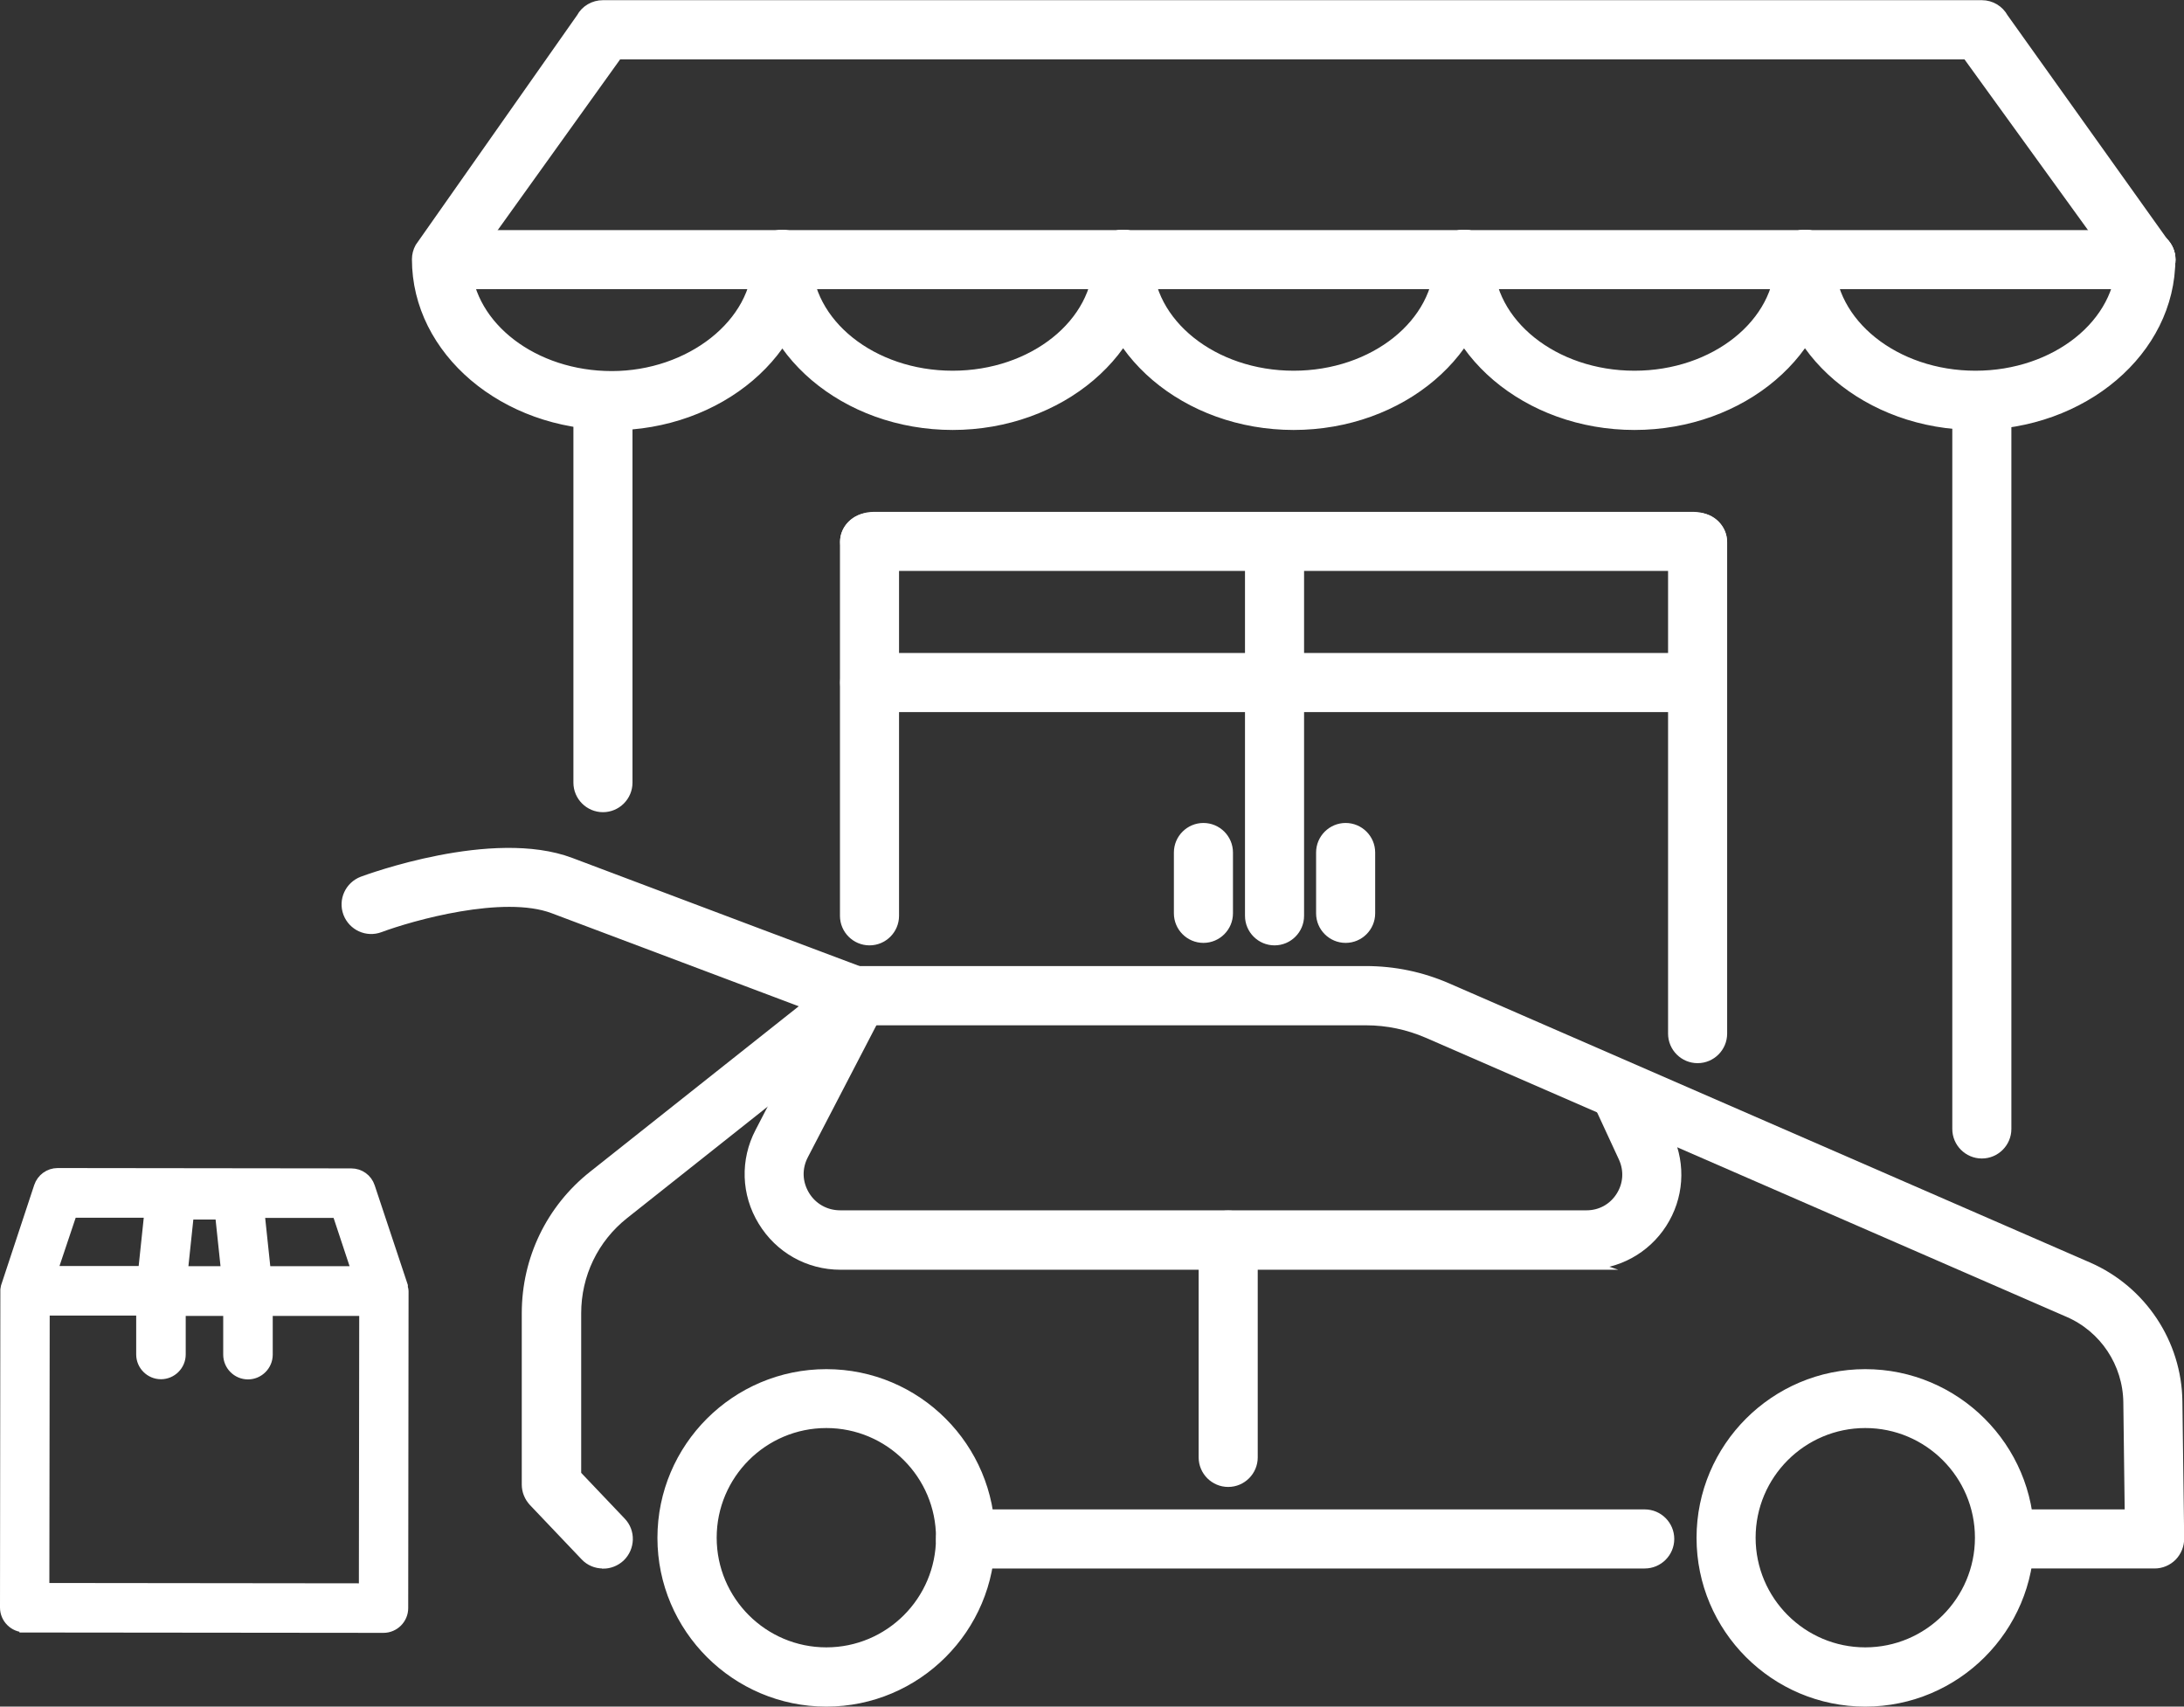
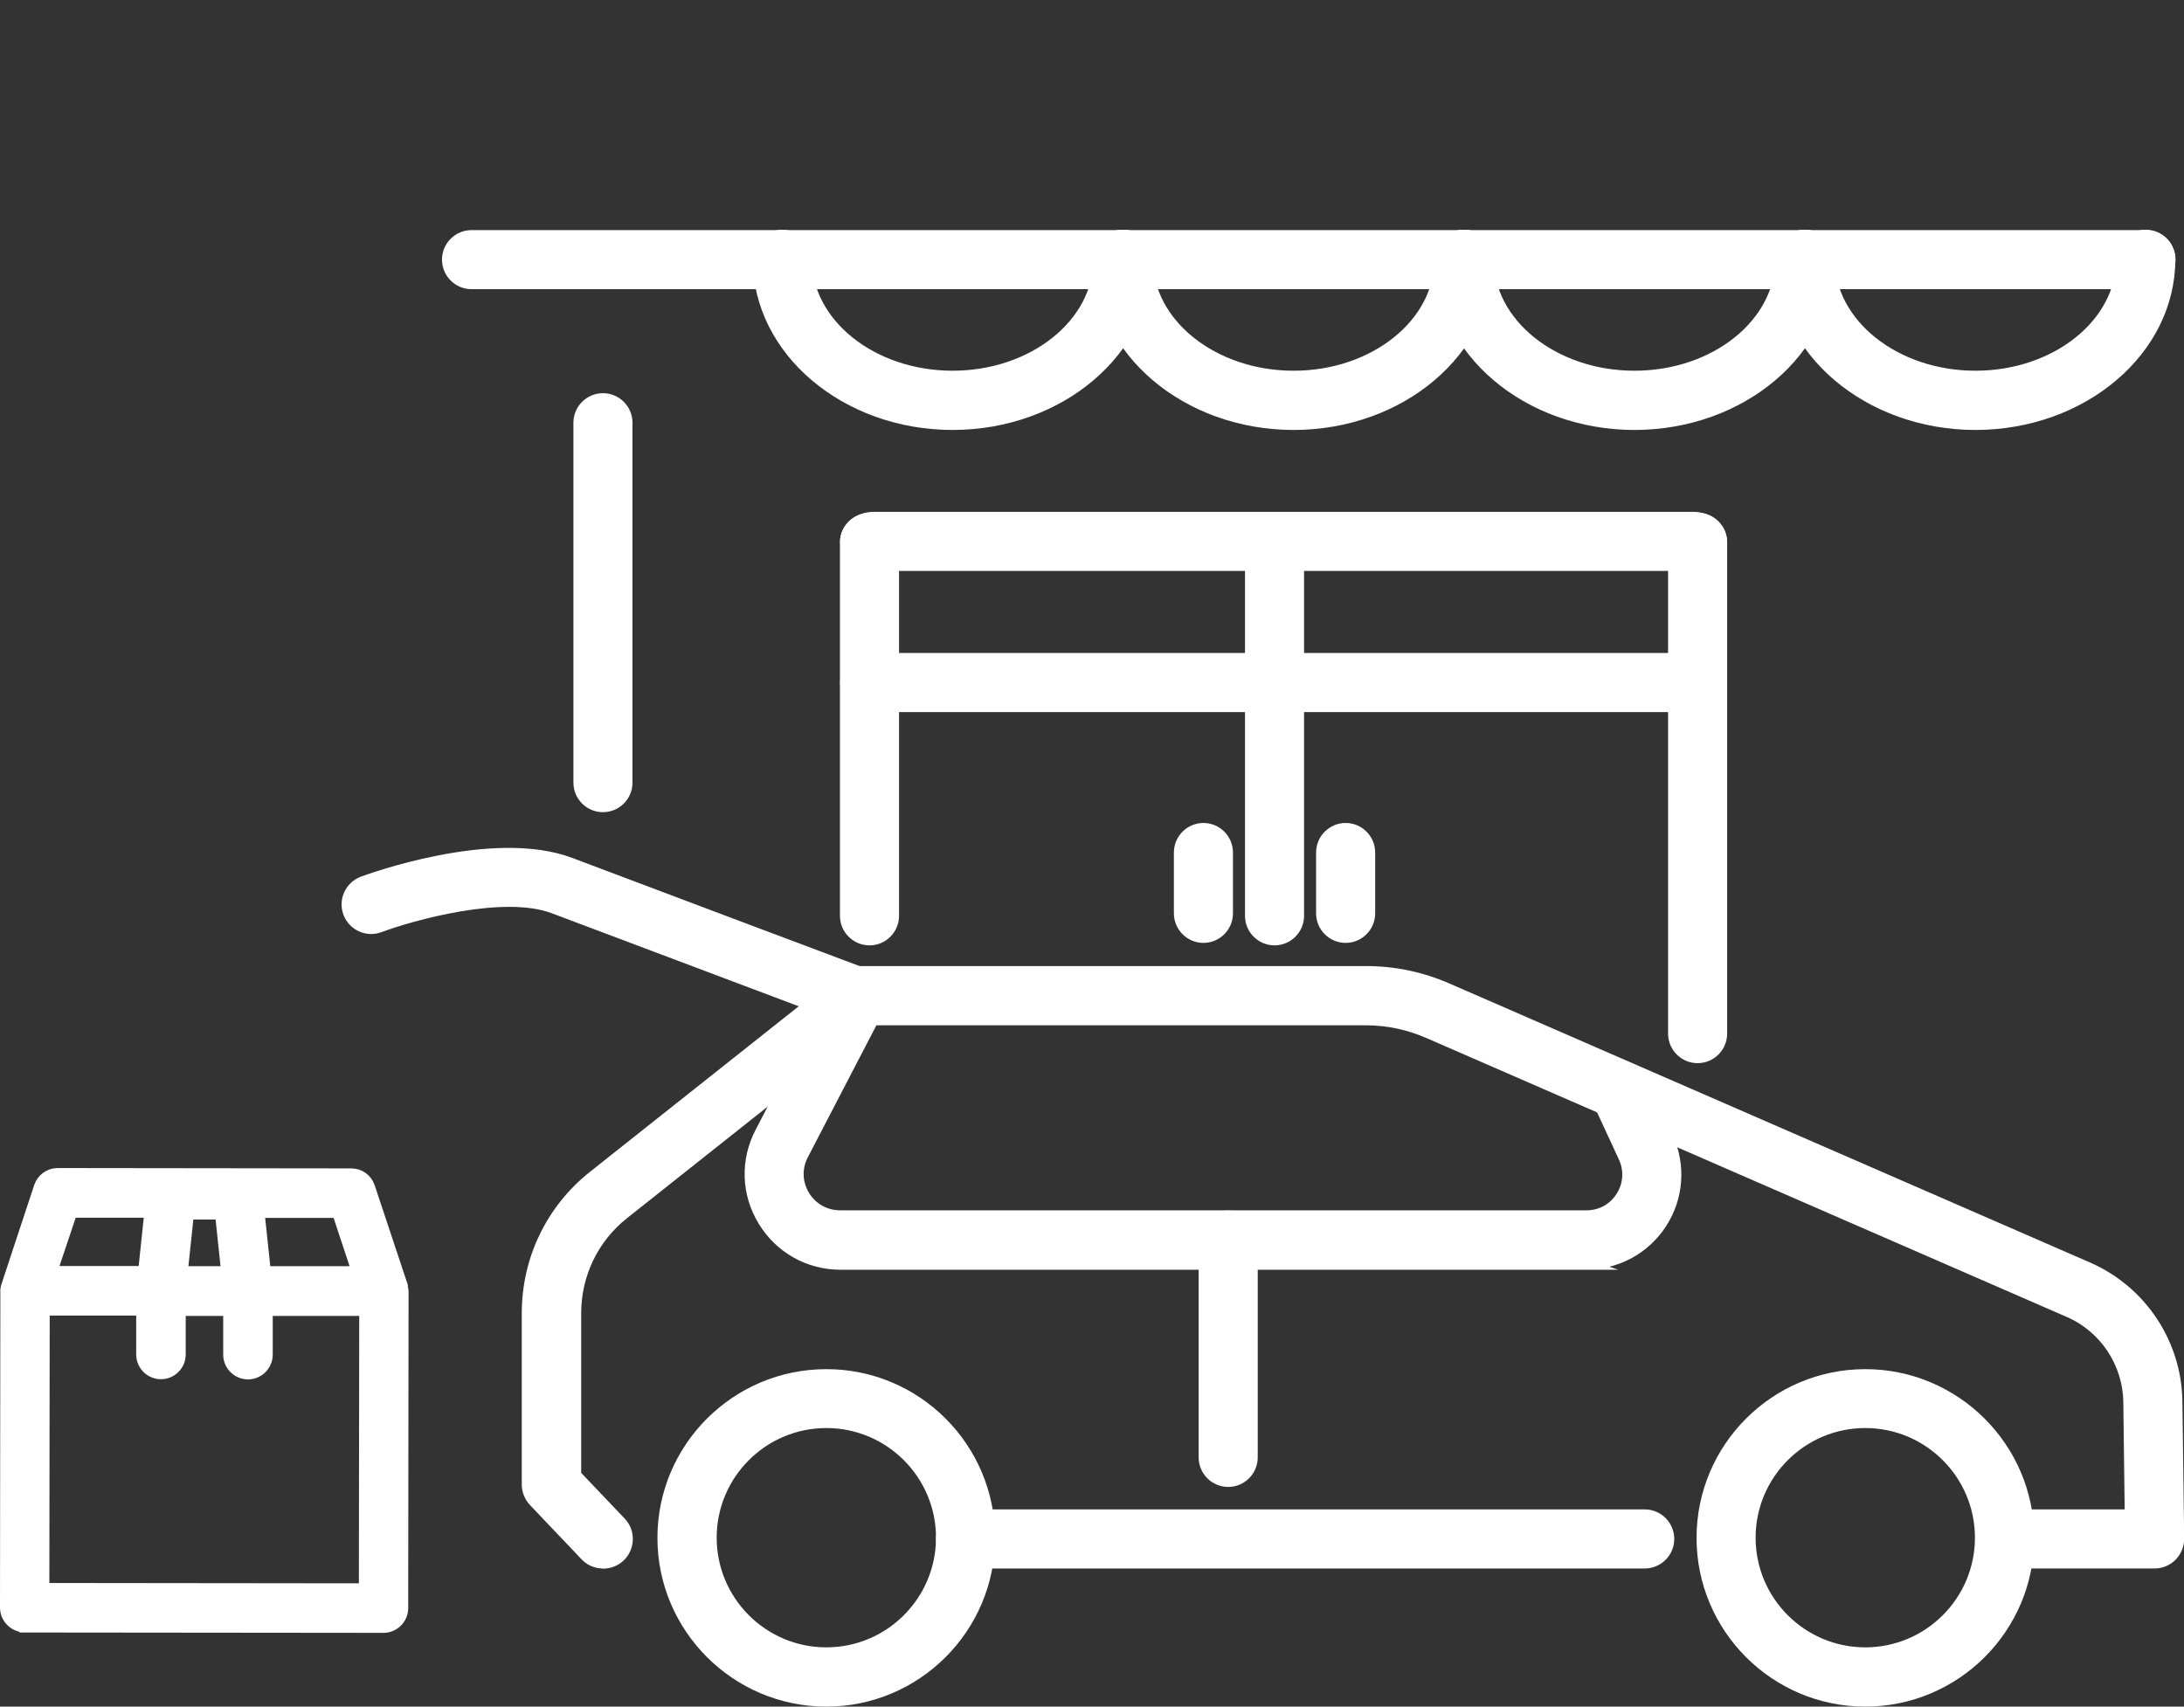
<svg xmlns="http://www.w3.org/2000/svg" id="Layer_1" viewBox="0 0 123.48 96.49">
  <rect x="0" y="0" width="123.48" height="96.49" fill="#333333" stroke="none" />
  <defs>
    <style>
      .cls-1 {
        fill: #fff;
        stroke: #fff;
        stroke-miterlimit: 10;
        stroke-width: .58px;
      }
    </style>
  </defs>
  <g>
    <g>
      <path class="cls-1" d="M34.09,45.63c-.76,0-1.38-.62-1.38-1.38v-20.35c0-.76.62-1.38,1.38-1.38s1.38.62,1.38,1.38v20.35c0,.76-.62,1.38-1.38,1.38Z" />
-       <path class="cls-1" d="M112.05,65.21c-.76,0-1.38-.62-1.38-1.38V23.9c0-.76.62-1.38,1.38-1.38s1.38.62,1.38,1.38v39.93c0,.76-.62,1.38-1.38,1.38Z" />
      <path class="cls-1" d="M95.98,59.82c-.76,0-1.38-.62-1.38-1.38v-27.78c0-.76.62-1.38,1.38-1.38s1.38.62,1.38,1.38v27.78c0,.76-.62,1.38-1.38,1.38Z" />
      <path class="cls-1" d="M49.16,53.16c-.76,0-1.38-.62-1.38-1.38v-21.11c0-.76.62-1.38,1.38-1.38s1.38.62,1.38,1.38v21.11c0,.76-.62,1.38-1.38,1.38Z" />
      <path class="cls-1" d="M72.06,53.16c-.76,0-1.38-.62-1.38-1.38v-21.11c0-.76.62-1.38,1.38-1.38s1.38.62,1.38,1.38v21.11c0,.76-.62,1.38-1.38,1.38Z" />
      <path class="cls-1" d="M68.04,53.02c-.76,0-1.38-.62-1.38-1.38v-3.44c0-.76.62-1.38,1.38-1.38s1.38.62,1.38,1.38v3.44c0,.76-.62,1.38-1.38,1.38Z" />
      <path class="cls-1" d="M76.08,53.02c-.76,0-1.38-.62-1.38-1.38v-3.44c0-.76.62-1.38,1.38-1.38s1.38.62,1.38,1.38v3.44c0,.76-.62,1.38-1.38,1.38Z" />
      <path class="cls-1" d="M47.79,30.61c0-.76.72-1.38,1.61-1.38h46.34c.89,0,1.61.62,1.61,1.38s-.72,1.38-1.61,1.38h-46.34c-.89,0-1.61-.62-1.61-1.38Z" />
      <path class="cls-1" d="M47.79,38.59c0-.76.72-1.38,1.61-1.38h46.34c.89,0,1.61.62,1.61,1.38s-.72,1.38-1.61,1.38h-46.34c-.89,0-1.61-.62-1.61-1.38Z" />
      <g>
        <g>
-           <path class="cls-1" d="M34.6,24.02c-6.08,0-11.02-4.2-11.02-9.36,0-.23.06-.46.17-.66L32.87,1.02c.24-.45.71-.72,1.22-.72h77.96c.51,0,.97.28,1.21.72l9.28,13.01c.37.67.12,1.51-.55,1.88-.67.37-1.51.12-1.88-.55l-8.89-12.29H34.91l-8.56,11.94c.22,3.48,3.83,6.26,8.24,6.26s8.25-2.96,8.25-6.59c0-.76.62-1.38,1.38-1.38s1.38.62,1.38,1.38c0,5.16-4.94,9.36-11.02,9.36Z" />
          <path class="cls-1" d="M111.7,24.02c-6.08,0-11.02-4.2-11.02-9.36,0-.76.62-1.38,1.38-1.38s1.38.62,1.38,1.38c0,3.63,3.7,6.59,8.25,6.59s8.25-2.96,8.25-6.59c0-.76.62-1.38,1.38-1.38s1.38.62,1.38,1.38c0,5.16-4.94,9.36-11.02,9.36Z" />
          <path class="cls-1" d="M92.42,24.02c-6.08,0-11.02-4.2-11.02-9.36,0-.76.62-1.38,1.38-1.38s1.38.62,1.38,1.38c0,3.63,3.7,6.59,8.25,6.59s8.25-2.96,8.25-6.59c0-.76.62-1.38,1.38-1.38s1.38.62,1.38,1.38c0,5.16-4.94,9.36-11.02,9.36Z" />
          <path class="cls-1" d="M73.15,24.02c-6.08,0-11.02-4.2-11.02-9.36,0-.76.62-1.38,1.38-1.38s1.38.62,1.38,1.38c0,3.63,3.7,6.59,8.25,6.59s8.25-2.96,8.25-6.59c0-.76.62-1.38,1.38-1.38s1.38.62,1.38,1.38c0,5.16-4.94,9.36-11.02,9.36Z" />
          <path class="cls-1" d="M53.87,24.02c-6.08,0-11.02-4.2-11.02-9.36,0-.76.62-1.38,1.38-1.38s1.38.62,1.38,1.38c0,3.63,3.7,6.59,8.25,6.59s8.25-2.96,8.25-6.59c0-.76.62-1.38,1.38-1.38s1.38.62,1.38,1.38c0,5.16-4.94,9.36-11.02,9.36Z" />
        </g>
        <path class="cls-1" d="M121.34,16.06H26.66c-.76,0-1.38-.62-1.38-1.38s.62-1.38,1.38-1.38h94.67c.76,0,1.38.62,1.38,1.38s-.62,1.38-1.38,1.38Z" />
      </g>
    </g>
    <g>
      <g>
        <path class="cls-1" d="M92.99,88.39h-38.4c-.76,0-1.38-.62-1.38-1.38s.62-1.38,1.38-1.38h38.4c.76,0,1.38.62,1.38,1.38s-.62,1.38-1.38,1.38Z" />
        <path class="cls-1" d="M34.09,88.39c-.37,0-.73-.14-1-.43l-2.92-3.07c-.24-.26-.38-.6-.38-.95v-9.69c0-3.05,1.37-5.89,3.76-7.78l14.2-11.26c.24-.19.55-.3.86-.3h28.61c1.6,0,3.14.32,4.61.96l36.23,15.78c3.02,1.32,5,4.3,5.04,7.59l.1,7.75c0,.37-.14.72-.4.99-.26.26-.61.41-.98.41h-8.09c-.76,0-1.38-.62-1.38-1.38s.62-1.38,1.38-1.38h6.69l-.08-6.35c-.03-2.21-1.35-4.21-3.38-5.09l-36.23-15.78c-1.11-.48-2.29-.73-3.5-.73h-28.13l-13.82,10.96c-1.73,1.37-2.71,3.42-2.71,5.61v9.14l2.54,2.67c.53.55.5,1.43-.05,1.96-.27.25-.61.38-.95.38Z" />
        <path class="cls-1" d="M105.46,96.2c-5.1,0-9.25-4.15-9.25-9.25s4.15-9.25,9.25-9.25,9.26,4.15,9.26,9.25-4.15,9.25-9.26,9.25ZM105.46,80.45c-3.58,0-6.49,2.91-6.49,6.49s2.91,6.49,6.49,6.49,6.49-2.91,6.49-6.49-2.91-6.49-6.49-6.49Z" />
        <path class="cls-1" d="M46.72,96.2c-5.1,0-9.26-4.15-9.26-9.25s4.15-9.25,9.26-9.25,9.25,4.15,9.25,9.25-4.15,9.25-9.25,9.25ZM46.72,80.45c-3.58,0-6.49,2.91-6.49,6.49s2.91,6.49,6.49,6.49,6.49-2.91,6.49-6.49-2.91-6.49-6.49-6.49Z" />
        <path class="cls-1" d="M89.72,71.5h-42.2c-1.8,0-3.44-.92-4.38-2.47-.94-1.54-1-3.42-.16-5.02l4.27-8.23c.35-.68,1.18-.95,1.86-.59.68.35.94,1.19.59,1.86l-4.28,8.24c-.39.75-.36,1.58.07,2.3.43.71,1.18,1.13,2.01,1.13h42.2c.8,0,1.51-.39,1.94-1.06.43-.67.49-1.48.16-2.21l-1.37-2.96c-.32-.69-.02-1.52.67-1.84.7-.32,1.52-.02,1.84.68l1.37,2.97c.72,1.59.59,3.4-.35,4.86-.94,1.46-2.54,2.33-4.27,2.33Z" />
        <path class="cls-1" d="M48.36,57.69c-.15,0-.31-.02-.46-.08-.43-.15-14.95-5.63-16.61-6.25-2.84-1.07-8.05.41-9.82,1.07-.72.27-1.51-.1-1.78-.81-.27-.72.1-1.51.81-1.78.3-.11,7.37-2.72,11.76-1.06,6.81,2.57,16.16,6.09,16.55,6.23.72.26,1.1,1.05.84,1.76-.2.57-.73.92-1.3.92Z" />
      </g>
      <path class="cls-1" d="M69.44,83.78c-.76,0-1.38-.62-1.38-1.38v-12.29c0-.76.62-1.38,1.38-1.38s1.38.62,1.38,1.38v12.29c0,.76-.62,1.38-1.38,1.38Z" />
    </g>
  </g>
  <path class="cls-1" d="M1.4,92c-.61,0-1.11-.5-1.11-1.11l.02-17.97.03-.17,1.87-5.66c.15-.45.57-.76,1.05-.76l16.6.02c.48,0,.9.3,1.05.76l1.86,5.59v.11s.04.1.04.19l-.02,17.92c0,.61-.5,1.11-1.11,1.11l-20.28-.02ZM20.58,89.81l.02-15.7h-5.47s0,2.48,0,2.48c0,.61-.5,1.11-1.11,1.11s-1.11-.5-1.11-1.11v-2.48s-2.7,0-2.7,0v2.47c0,.61-.5,1.11-1.11,1.11s-1.11-.5-1.11-1.11v-2.49s-5.47,0-5.47,0l-.02,15.7,18.07.02ZM20.17,71.89l-1.1-3.32h-4.4s.35,3.31.35,3.31h5.15ZM12.79,71.88l-.34-3.22h-1.78l-.34,3.22h2.46ZM8.1,71.88l.35-3.32h-4.38s-1.11,3.31-1.11,3.31h5.15Z" />
</svg>